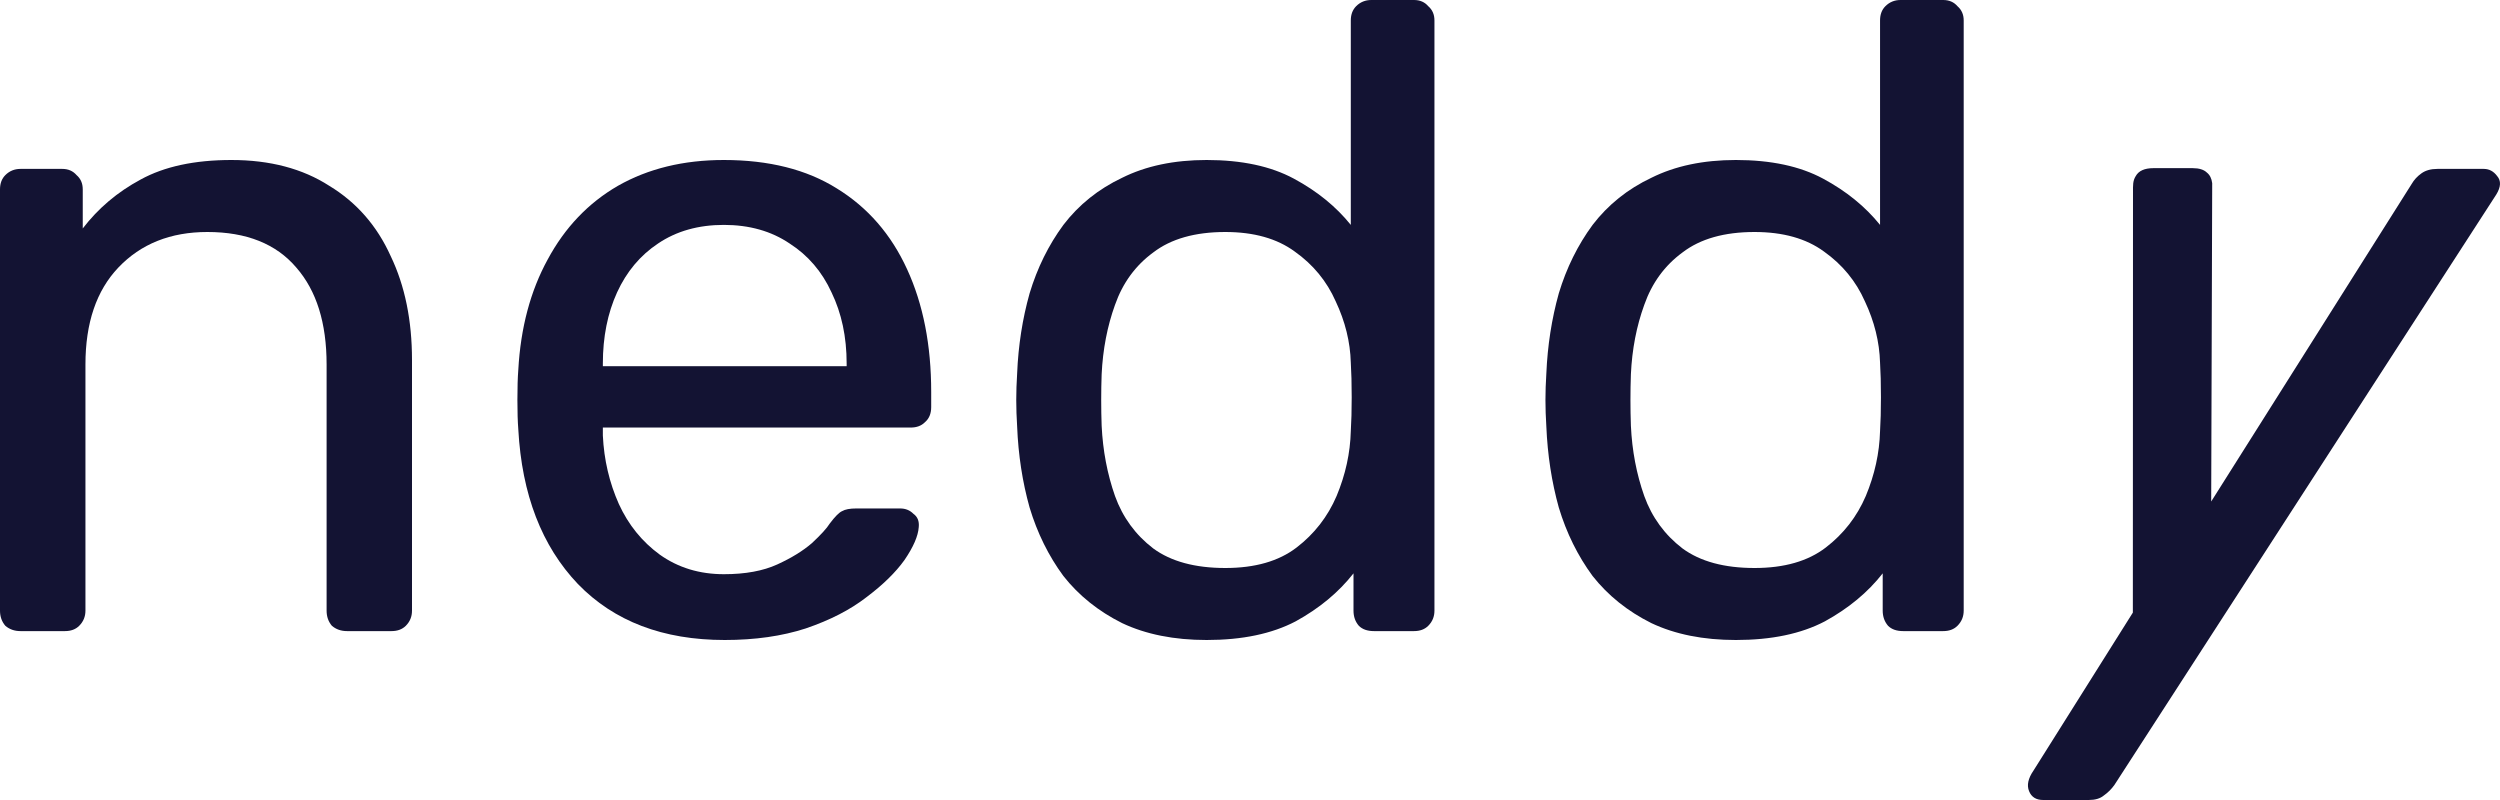
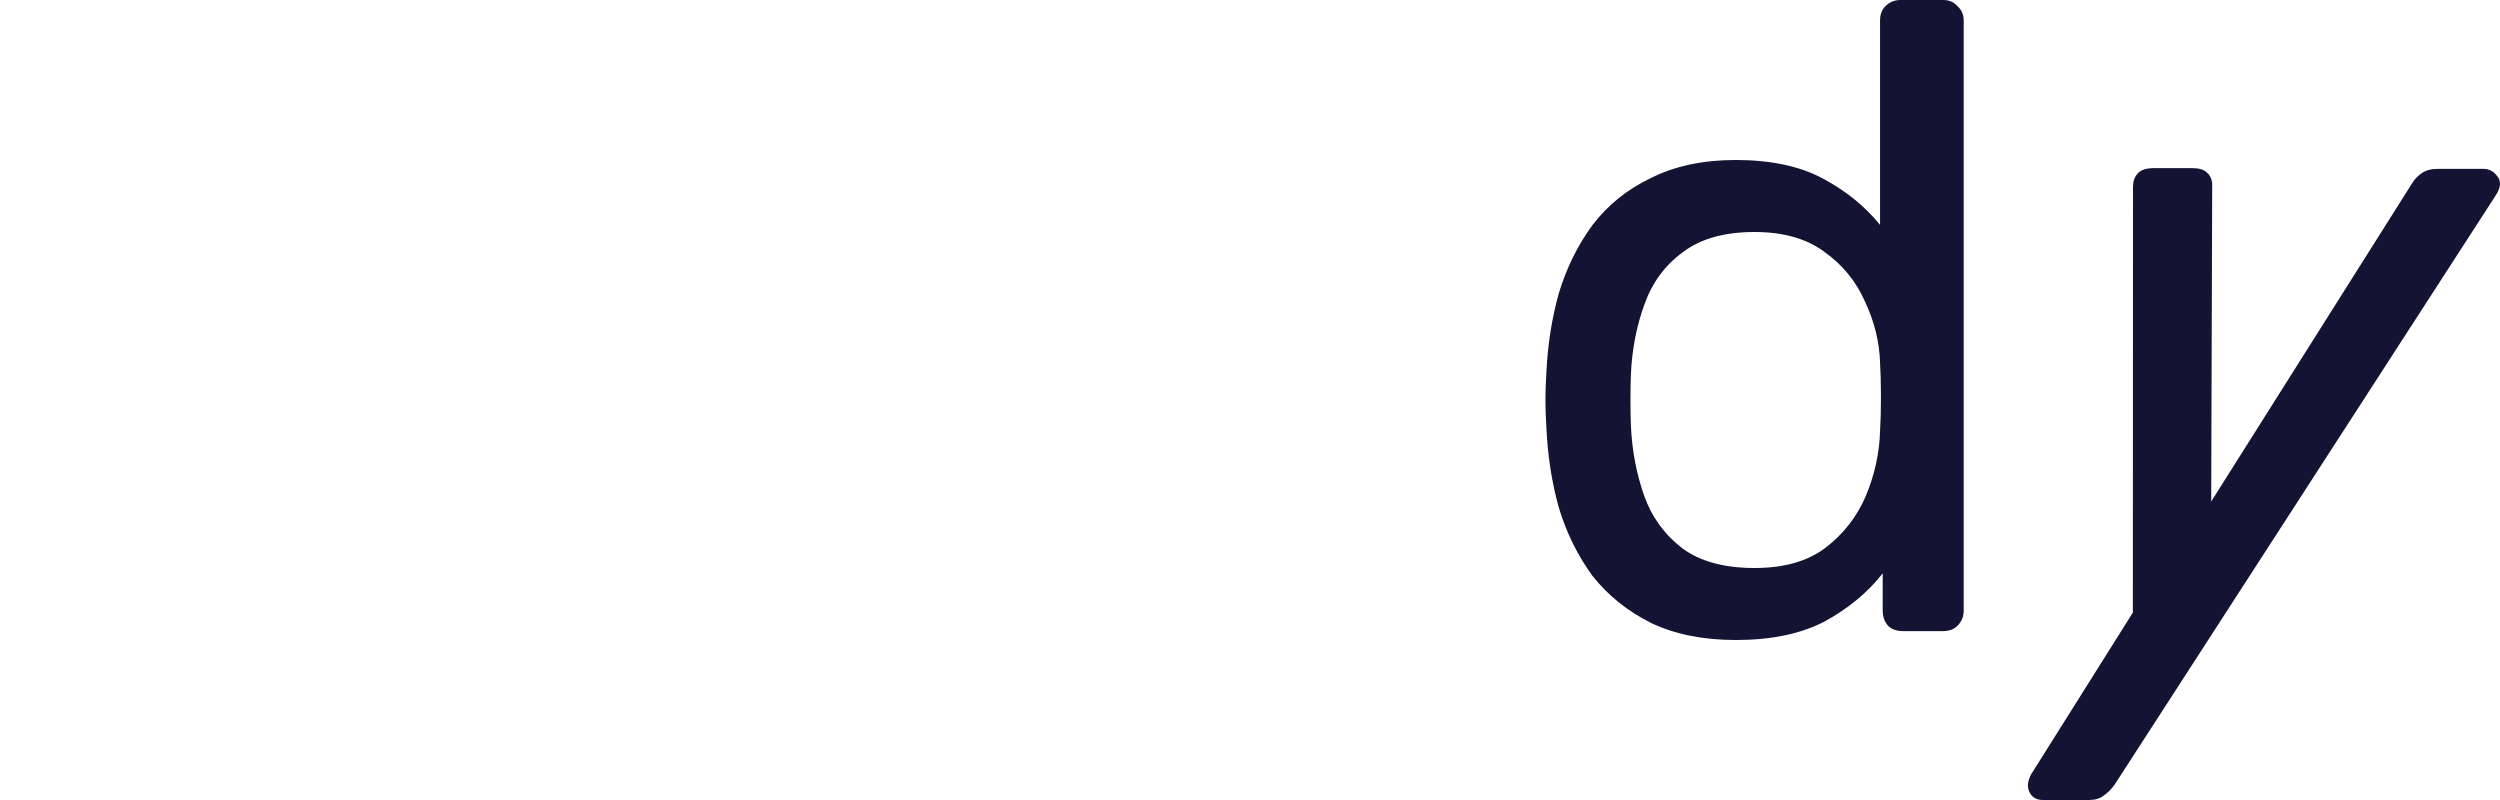
<svg xmlns="http://www.w3.org/2000/svg" width="50" height="16" viewBox="0 0 50 16" fill="none">
-   <path d="M0.409 12.622C0.291 12.622 0.19 12.587 0.107 12.516C0.036 12.433 0 12.332 0 12.213V3.787C0 3.668 0.036 3.573 0.107 3.502C0.19 3.419 0.291 3.378 0.409 3.378H1.246C1.364 3.378 1.459 3.419 1.531 3.502C1.614 3.573 1.655 3.668 1.655 3.787V4.569C1.964 4.166 2.349 3.84 2.812 3.591C3.287 3.33 3.892 3.2 4.627 3.2C5.398 3.2 6.051 3.372 6.585 3.716C7.131 4.047 7.54 4.516 7.813 5.12C8.098 5.713 8.24 6.406 8.24 7.2V12.213C8.24 12.332 8.199 12.433 8.116 12.516C8.044 12.587 7.949 12.622 7.831 12.622H6.941C6.822 12.622 6.721 12.587 6.638 12.516C6.567 12.433 6.532 12.332 6.532 12.213V7.289C6.532 6.459 6.33 5.813 5.926 5.351C5.523 4.877 4.93 4.64 4.147 4.64C3.411 4.64 2.818 4.877 2.367 5.351C1.928 5.813 1.709 6.459 1.709 7.289V12.213C1.709 12.332 1.667 12.433 1.584 12.516C1.513 12.587 1.418 12.622 1.299 12.622H0.409Z" fill="#131333" />
-   <path d="M14.495 12.8C13.261 12.8 12.282 12.427 11.558 11.68C10.835 10.921 10.437 9.89 10.366 8.587C10.354 8.433 10.348 8.237 10.348 8C10.348 7.751 10.354 7.55 10.366 7.396C10.413 6.554 10.609 5.819 10.953 5.191C11.297 4.551 11.766 4.059 12.359 3.716C12.964 3.372 13.67 3.2 14.477 3.2C15.379 3.2 16.132 3.39 16.737 3.769C17.354 4.148 17.823 4.687 18.143 5.387C18.464 6.086 18.624 6.904 18.624 7.84V8.142C18.624 8.273 18.582 8.373 18.499 8.444C18.428 8.516 18.333 8.551 18.214 8.551H12.057C12.057 8.563 12.057 8.587 12.057 8.622C12.057 8.658 12.057 8.687 12.057 8.711C12.08 9.197 12.187 9.653 12.377 10.08C12.567 10.495 12.84 10.833 13.196 11.093C13.563 11.354 13.991 11.484 14.477 11.484C14.904 11.484 15.26 11.419 15.545 11.289C15.83 11.159 16.061 11.016 16.239 10.862C16.417 10.696 16.536 10.566 16.595 10.471C16.702 10.329 16.785 10.246 16.844 10.222C16.903 10.187 16.998 10.169 17.129 10.169H18.001C18.108 10.169 18.197 10.204 18.268 10.276C18.351 10.335 18.387 10.424 18.375 10.542C18.363 10.72 18.268 10.939 18.09 11.2C17.912 11.449 17.657 11.698 17.325 11.947C17.004 12.196 16.601 12.403 16.114 12.569C15.64 12.723 15.1 12.8 14.495 12.8ZM12.057 7.324H16.933V7.271C16.933 6.738 16.832 6.264 16.631 5.849C16.441 5.434 16.162 5.108 15.794 4.871C15.426 4.622 14.987 4.498 14.477 4.498C13.967 4.498 13.528 4.622 13.16 4.871C12.804 5.108 12.531 5.434 12.341 5.849C12.152 6.264 12.057 6.738 12.057 7.271V7.324Z" fill="#131333" />
-   <path d="M24.133 12.8C23.481 12.8 22.917 12.687 22.442 12.462C21.968 12.225 21.576 11.911 21.268 11.52C20.971 11.117 20.746 10.661 20.592 10.151C20.449 9.641 20.366 9.102 20.343 8.533C20.331 8.344 20.325 8.166 20.325 8C20.325 7.834 20.331 7.656 20.343 7.467C20.366 6.91 20.449 6.376 20.592 5.867C20.746 5.357 20.971 4.901 21.268 4.498C21.576 4.095 21.968 3.781 22.442 3.556C22.917 3.319 23.481 3.2 24.133 3.2C24.833 3.2 25.415 3.324 25.877 3.573C26.34 3.822 26.72 4.13 27.016 4.498V0.409C27.016 0.29 27.052 0.196 27.123 0.124C27.206 0.041 27.307 0 27.426 0H28.28C28.399 0 28.494 0.041 28.565 0.124C28.648 0.196 28.689 0.29 28.689 0.409V12.213C28.689 12.332 28.648 12.433 28.565 12.516C28.494 12.587 28.399 12.622 28.28 12.622H27.479C27.349 12.622 27.248 12.587 27.177 12.516C27.105 12.433 27.07 12.332 27.07 12.213V11.467C26.773 11.846 26.388 12.166 25.913 12.427C25.438 12.676 24.845 12.8 24.133 12.8ZM24.507 11.36C25.1 11.36 25.575 11.224 25.931 10.951C26.287 10.678 26.554 10.335 26.732 9.92C26.91 9.493 27.005 9.061 27.016 8.622C27.028 8.433 27.034 8.207 27.034 7.947C27.034 7.674 27.028 7.443 27.016 7.253C27.005 6.839 26.904 6.43 26.714 6.027C26.536 5.624 26.263 5.292 25.895 5.031C25.539 4.77 25.076 4.64 24.507 4.64C23.902 4.64 23.421 4.776 23.065 5.049C22.709 5.31 22.454 5.659 22.3 6.098C22.146 6.524 22.057 6.987 22.033 7.484C22.021 7.828 22.021 8.172 22.033 8.516C22.057 9.013 22.146 9.481 22.3 9.92C22.454 10.347 22.709 10.696 23.065 10.969C23.421 11.23 23.902 11.36 24.507 11.36Z" fill="#131333" />
  <path d="M34.718 12.8C34.065 12.8 33.502 12.687 33.027 12.462C32.552 12.225 32.161 11.911 31.852 11.52C31.556 11.117 31.33 10.661 31.176 10.151C31.034 9.641 30.951 9.102 30.927 8.533C30.915 8.344 30.909 8.166 30.909 8C30.909 7.834 30.915 7.656 30.927 7.467C30.951 6.91 31.034 6.376 31.176 5.867C31.33 5.357 31.556 4.901 31.852 4.498C32.161 4.095 32.552 3.781 33.027 3.556C33.502 3.319 34.065 3.2 34.718 3.2C35.418 3.2 35.999 3.324 36.462 3.573C36.925 3.822 37.304 4.13 37.601 4.498V0.409C37.601 0.29 37.636 0.196 37.708 0.124C37.791 0.041 37.892 0 38.01 0H38.864C38.983 0 39.078 0.041 39.149 0.124C39.232 0.196 39.274 0.29 39.274 0.409V12.213C39.274 12.332 39.232 12.433 39.149 12.516C39.078 12.587 38.983 12.622 38.864 12.622H38.064C37.933 12.622 37.832 12.587 37.761 12.516C37.69 12.433 37.654 12.332 37.654 12.213V11.467C37.358 11.846 36.972 12.166 36.497 12.427C36.023 12.676 35.43 12.8 34.718 12.8ZM35.092 11.36C35.685 11.36 36.159 11.224 36.515 10.951C36.871 10.678 37.138 10.335 37.316 9.92C37.494 9.493 37.589 9.061 37.601 8.622C37.613 8.433 37.619 8.207 37.619 7.947C37.619 7.674 37.613 7.443 37.601 7.253C37.589 6.839 37.488 6.43 37.298 6.027C37.12 5.624 36.847 5.292 36.48 5.031C36.124 4.77 35.661 4.64 35.092 4.64C34.486 4.64 34.006 4.776 33.65 5.049C33.294 5.31 33.039 5.659 32.885 6.098C32.73 6.524 32.641 6.987 32.618 7.484C32.606 7.828 32.606 8.172 32.618 8.516C32.641 9.013 32.73 9.481 32.885 9.92C33.039 10.347 33.294 10.696 33.65 10.969C34.006 11.23 34.486 11.36 35.092 11.36Z" fill="#131333" />
  <path d="M40.865 16C40.723 16 40.628 15.941 40.581 15.822C40.533 15.704 40.563 15.567 40.669 15.413L42.657 12.252L42.66 3.843C42.66 3.71 42.654 3.618 42.714 3.523C42.773 3.416 42.892 3.363 43.07 3.363H43.853C43.983 3.363 44.078 3.393 44.138 3.452C44.197 3.499 44.233 3.57 44.244 3.665L44.224 10.03L48.233 3.68C48.281 3.597 48.346 3.526 48.429 3.467C48.512 3.407 48.619 3.378 48.749 3.378H49.675C49.782 3.378 49.871 3.425 49.942 3.52C50.025 3.615 50.019 3.739 49.924 3.893L42.289 15.698C42.23 15.781 42.159 15.852 42.075 15.911C42.004 15.97 41.904 16 41.773 16H40.865Z" fill="#131333" />
</svg>